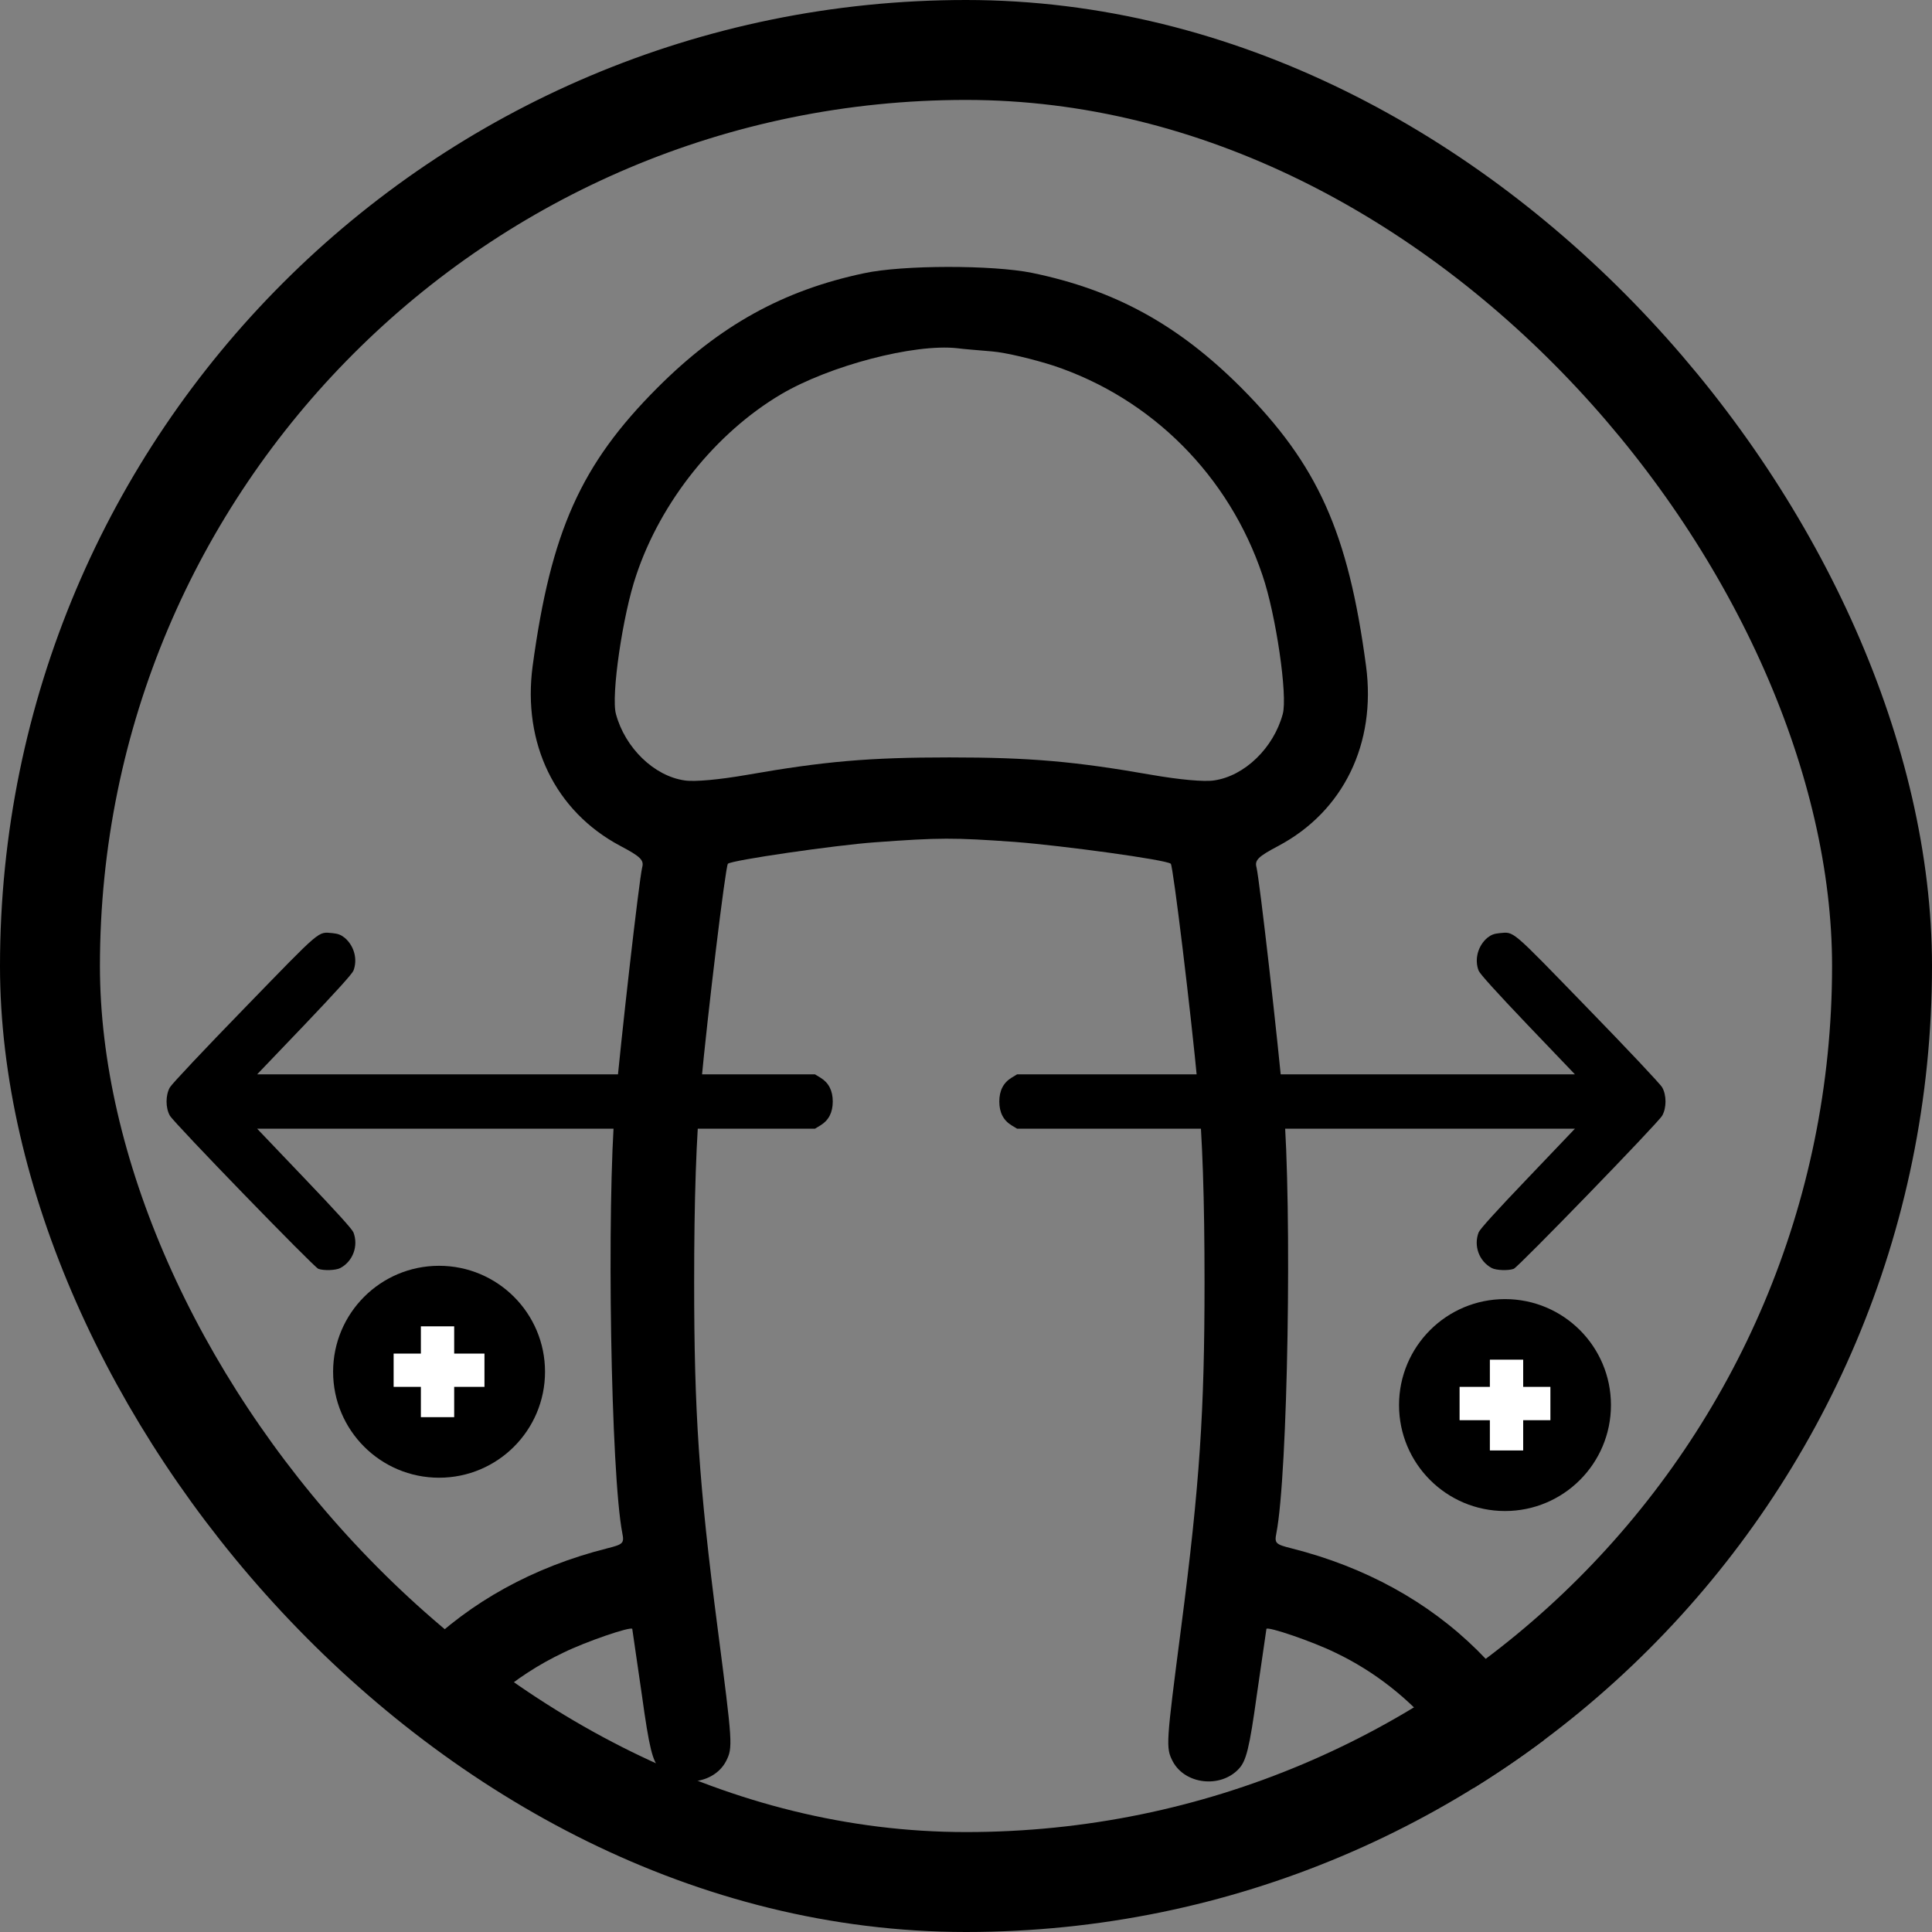
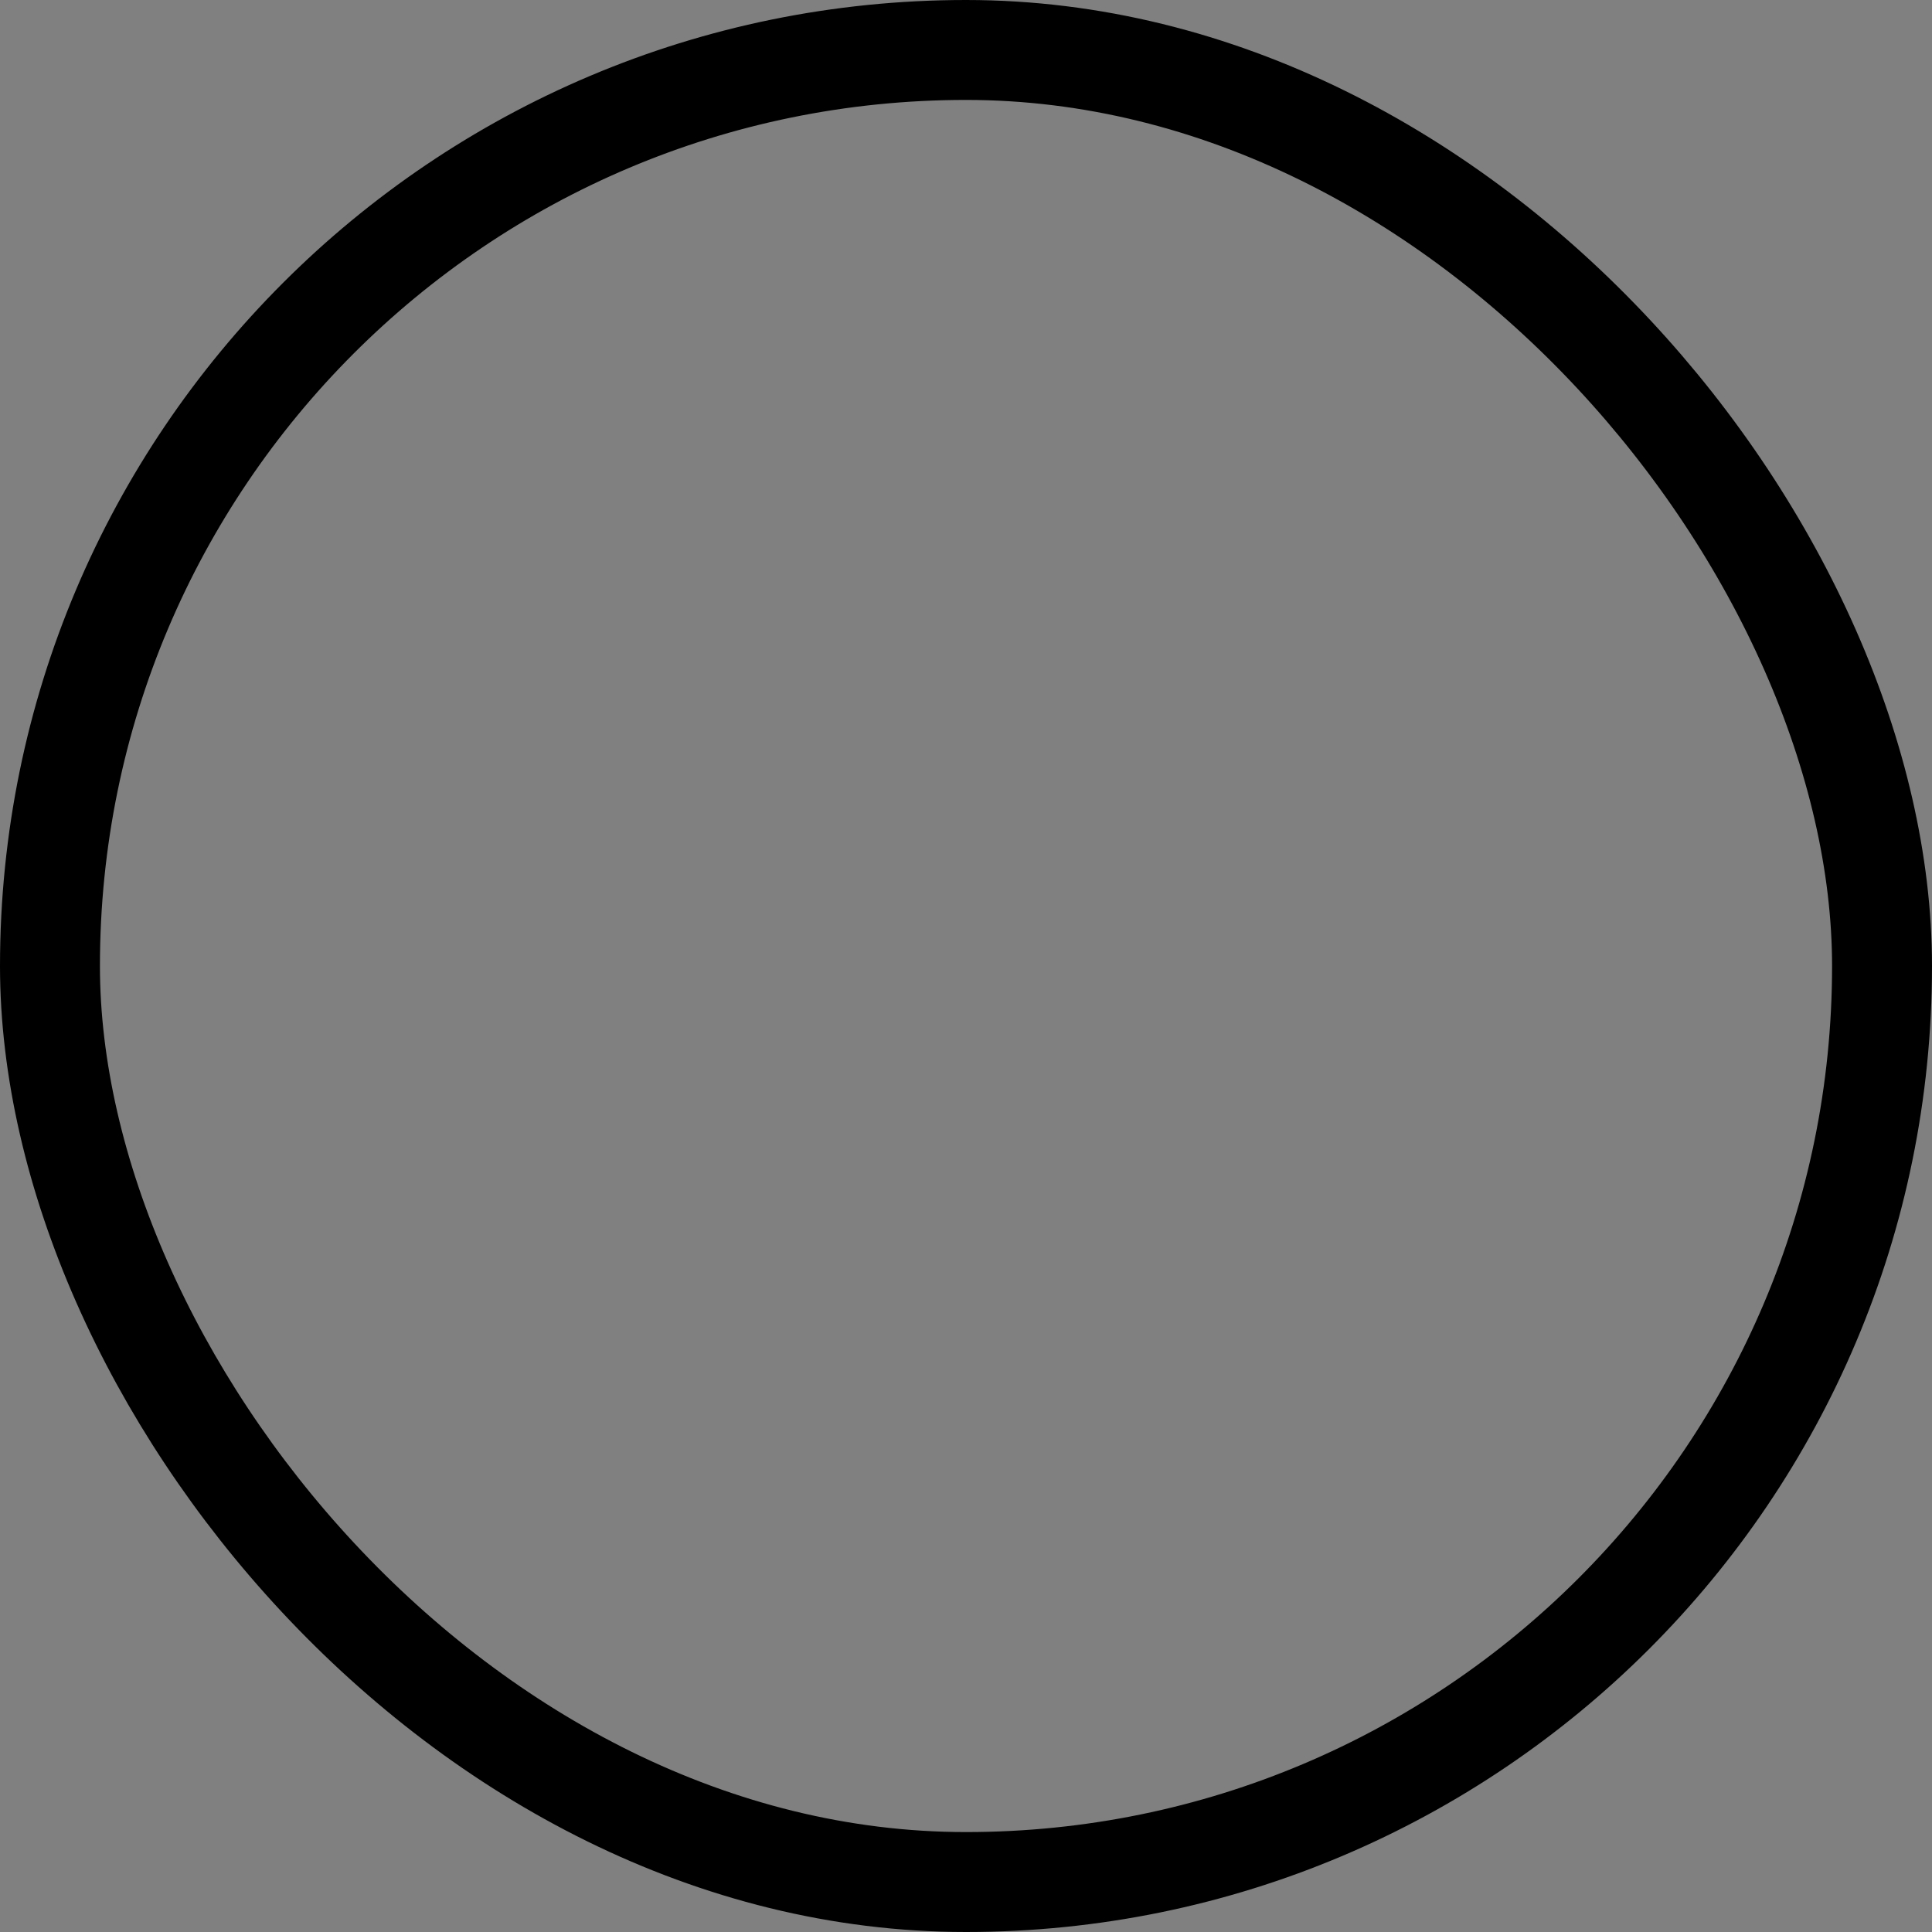
<svg xmlns="http://www.w3.org/2000/svg" width="58" height="58" viewBox="0 0 58 58" fill="none">
  <rect x="0" y="0" width="58" height="58" fill="#808080" stroke="none" />
  <g clip-path="url(#clip0_1_708)">
    <g clip-path="url(#clip1_1_708)">
-       <path d="M25.939 8.203C23.508 8.715 21.602 9.775 19.743 11.634C17.432 13.945 16.538 15.959 15.99 19.997C15.681 22.321 16.669 24.358 18.623 25.395C19.231 25.716 19.338 25.823 19.279 26.038C19.183 26.443 18.635 31.256 18.468 33.139C18.206 36.26 18.337 44.266 18.683 46.03C18.742 46.328 18.707 46.363 18.23 46.482C13.786 47.602 10.688 50.676 9.592 55.013C9.283 56.264 9.318 59.207 9.652 60.481C10.021 61.828 11.07 63.889 11.939 64.925C13.679 66.998 16.229 68.452 18.897 68.881C20.303 69.119 22.602 68.976 23.901 68.595C25.235 68.19 26.796 67.392 27.761 66.617L28.5 66.021L29.155 66.546C30.573 67.701 32.169 68.464 33.98 68.833C35.351 69.107 37.96 69.012 39.223 68.642C43.381 67.439 46.371 64.365 47.408 60.207C47.694 59.087 47.694 56.145 47.408 55.013C46.323 50.676 43.214 47.602 38.77 46.482C38.293 46.363 38.258 46.328 38.317 46.03C38.663 44.266 38.794 36.26 38.532 33.139C38.365 31.256 37.817 26.443 37.721 26.038C37.662 25.823 37.769 25.716 38.377 25.395C40.331 24.358 41.319 22.321 41.01 19.997C40.474 15.97 39.556 13.945 37.257 11.634C35.374 9.751 33.468 8.703 30.978 8.191C29.799 7.952 27.094 7.952 25.939 8.203ZM29.787 10.55C30.204 10.585 31.038 10.788 31.633 10.979C34.588 11.967 36.899 14.291 37.9 17.269C38.305 18.449 38.663 20.903 38.508 21.439C38.234 22.452 37.364 23.298 36.447 23.429C36.149 23.476 35.398 23.405 34.576 23.262C32.265 22.857 30.919 22.738 28.5 22.738C26.081 22.738 24.735 22.857 22.424 23.262C21.602 23.405 20.851 23.476 20.553 23.429C19.636 23.298 18.766 22.452 18.492 21.439C18.337 20.903 18.695 18.449 19.1 17.269C19.838 15.053 21.494 12.992 23.448 11.836C24.902 10.979 27.44 10.311 28.738 10.454C28.905 10.478 29.37 10.514 29.787 10.55ZM30.466 25.275C31.872 25.383 35.029 25.811 35.148 25.931C35.219 26.002 35.756 30.434 35.958 32.602C36.101 34.163 36.161 35.998 36.161 38.5C36.161 42.36 36.018 44.552 35.458 48.865C35.005 52.368 34.993 52.463 35.208 52.88C35.577 53.571 36.637 53.69 37.185 53.107C37.412 52.868 37.507 52.499 37.733 50.867C37.888 49.794 38.019 48.913 38.019 48.901C38.055 48.818 39.413 49.282 40.092 49.616C42.439 50.736 44.215 52.88 44.882 55.358C45.954 59.385 43.893 63.829 40.116 65.628C38.698 66.296 37.495 66.534 35.899 66.474C33.516 66.367 31.872 65.664 30.073 63.937C29.108 63.019 29.048 62.983 28.5 62.983C27.952 62.983 27.892 63.019 26.927 63.937C25.748 65.056 24.95 65.557 23.532 66.057C22.078 66.558 20.196 66.641 18.718 66.272C14.453 65.199 11.618 61.423 11.856 57.145C12.035 53.869 13.929 51.034 16.908 49.616C17.587 49.282 18.945 48.818 18.981 48.901C18.981 48.913 19.112 49.794 19.267 50.867C19.493 52.499 19.588 52.868 19.815 53.107C20.363 53.69 21.423 53.571 21.792 52.88C22.007 52.463 21.995 52.368 21.542 48.865C20.982 44.552 20.839 42.36 20.839 38.5C20.839 35.998 20.899 34.163 21.042 32.602C21.244 30.434 21.78 26.002 21.852 25.931C21.959 25.823 25.093 25.371 26.26 25.287C28.214 25.144 28.619 25.144 30.466 25.275Z" fill="#60AC22" style="fill:#60AC22;fill:color(display-p3 0.377 0.675 0.132);fill-opacity:1;" />
+       <path d="M25.939 8.203C23.508 8.715 21.602 9.775 19.743 11.634C17.432 13.945 16.538 15.959 15.99 19.997C15.681 22.321 16.669 24.358 18.623 25.395C19.231 25.716 19.338 25.823 19.279 26.038C19.183 26.443 18.635 31.256 18.468 33.139C18.206 36.26 18.337 44.266 18.683 46.03C18.742 46.328 18.707 46.363 18.23 46.482C13.786 47.602 10.688 50.676 9.592 55.013C9.283 56.264 9.318 59.207 9.652 60.481C10.021 61.828 11.07 63.889 11.939 64.925C13.679 66.998 16.229 68.452 18.897 68.881C20.303 69.119 22.602 68.976 23.901 68.595C25.235 68.19 26.796 67.392 27.761 66.617L28.5 66.021L29.155 66.546C30.573 67.701 32.169 68.464 33.98 68.833C35.351 69.107 37.96 69.012 39.223 68.642C43.381 67.439 46.371 64.365 47.408 60.207C47.694 59.087 47.694 56.145 47.408 55.013C46.323 50.676 43.214 47.602 38.77 46.482C38.293 46.363 38.258 46.328 38.317 46.03C38.663 44.266 38.794 36.26 38.532 33.139C38.365 31.256 37.817 26.443 37.721 26.038C37.662 25.823 37.769 25.716 38.377 25.395C40.331 24.358 41.319 22.321 41.01 19.997C40.474 15.97 39.556 13.945 37.257 11.634C35.374 9.751 33.468 8.703 30.978 8.191C29.799 7.952 27.094 7.952 25.939 8.203ZM29.787 10.55C30.204 10.585 31.038 10.788 31.633 10.979C34.588 11.967 36.899 14.291 37.9 17.269C38.305 18.449 38.663 20.903 38.508 21.439C38.234 22.452 37.364 23.298 36.447 23.429C36.149 23.476 35.398 23.405 34.576 23.262C32.265 22.857 30.919 22.738 28.5 22.738C26.081 22.738 24.735 22.857 22.424 23.262C21.602 23.405 20.851 23.476 20.553 23.429C19.636 23.298 18.766 22.452 18.492 21.439C18.337 20.903 18.695 18.449 19.1 17.269C19.838 15.053 21.494 12.992 23.448 11.836C24.902 10.979 27.44 10.311 28.738 10.454C28.905 10.478 29.37 10.514 29.787 10.55ZM30.466 25.275C31.872 25.383 35.029 25.811 35.148 25.931C35.219 26.002 35.756 30.434 35.958 32.602C36.101 34.163 36.161 35.998 36.161 38.5C36.161 42.36 36.018 44.552 35.458 48.865C35.005 52.368 34.993 52.463 35.208 52.88C35.577 53.571 36.637 53.69 37.185 53.107C37.412 52.868 37.507 52.499 37.733 50.867C37.888 49.794 38.019 48.913 38.019 48.901C38.055 48.818 39.413 49.282 40.092 49.616C42.439 50.736 44.215 52.88 44.882 55.358C45.954 59.385 43.893 63.829 40.116 65.628C38.698 66.296 37.495 66.534 35.899 66.474C33.516 66.367 31.872 65.664 30.073 63.937C29.108 63.019 29.048 62.983 28.5 62.983C27.952 62.983 27.892 63.019 26.927 63.937C25.748 65.056 24.95 65.557 23.532 66.057C22.078 66.558 20.196 66.641 18.718 66.272C12.035 53.869 13.929 51.034 16.908 49.616C17.587 49.282 18.945 48.818 18.981 48.901C18.981 48.913 19.112 49.794 19.267 50.867C19.493 52.499 19.588 52.868 19.815 53.107C20.363 53.69 21.423 53.571 21.792 52.88C22.007 52.463 21.995 52.368 21.542 48.865C20.982 44.552 20.839 42.36 20.839 38.5C20.839 35.998 20.899 34.163 21.042 32.602C21.244 30.434 21.78 26.002 21.852 25.931C21.959 25.823 25.093 25.371 26.26 25.287C28.214 25.144 28.619 25.144 30.466 25.275Z" fill="#60AC22" style="fill:#60AC22;fill:color(display-p3 0.377 0.675 0.132);fill-opacity:1;" />
      <path d="M10.219 38.066C10.598 37.862 10.766 37.4 10.61 36.996C10.567 36.894 10.09 36.367 9.134 35.367L7.72 33.885L16.093 33.885L24.465 33.885L24.633 33.783C24.879 33.632 25 33.395 25 33.069C25 32.742 24.879 32.505 24.633 32.354L24.465 32.252L16.093 32.252L7.72 32.252L9.134 30.774C10.09 29.77 10.567 29.243 10.61 29.141C10.742 28.802 10.633 28.394 10.348 28.153C10.235 28.063 10.149 28.031 9.989 28.014C9.532 27.978 9.692 27.843 7.341 30.264C6.158 31.48 5.15 32.55 5.1 32.644C4.967 32.877 4.967 33.26 5.1 33.493C5.217 33.706 9.415 38.033 9.555 38.09C9.712 38.151 10.086 38.139 10.219 38.066Z" fill="#60AC22" style="fill:#60AC22;fill:color(display-p3 0.377 0.675 0.132);fill-opacity:1;" />
      <path d="M13.181 38C14.938 38 16.362 39.424 16.362 41.181C16.362 42.938 14.938 44.362 13.181 44.362C11.424 44.362 10 42.938 10 41.181C10 39.424 11.424 38 13.181 38Z" fill="#60AC22" style="fill:#60AC22;fill:color(display-p3 0.377 0.675 0.132);fill-opacity:1;" />
      <path fill-rule="evenodd" clip-rule="evenodd" d="M14.544 41.635H11.817V40.635H14.544V41.635Z" fill="white" style="fill:white;fill-opacity:1;" />
      <path fill-rule="evenodd" clip-rule="evenodd" d="M13.635 39.818L13.635 42.544L12.635 42.544L12.635 39.818L13.635 39.818Z" fill="white" style="fill:white;fill-opacity:1;" />
      <path d="M44.781 38.066C44.402 37.862 44.234 37.4 44.39 36.996C44.433 36.894 44.91 36.367 45.866 35.367L47.28 33.885L38.907 33.885L30.535 33.885L30.367 33.783C30.121 33.632 30 33.395 30 33.069C30 32.742 30.121 32.505 30.367 32.354L30.535 32.252L38.907 32.252L47.28 32.252L45.866 30.774C44.91 29.77 44.433 29.243 44.39 29.141C44.258 28.802 44.367 28.394 44.652 28.153C44.765 28.063 44.851 28.031 45.011 28.014C45.468 27.978 45.308 27.843 47.659 30.264C48.842 31.48 49.85 32.55 49.9 32.644C50.033 32.877 50.033 33.26 49.9 33.493C49.783 33.706 45.585 38.033 45.445 38.09C45.288 38.151 44.914 38.139 44.781 38.066Z" fill="#60AC22" style="fill:#60AC22;fill:color(display-p3 0.377 0.675 0.132);fill-opacity:1;" />
-       <path d="M45.181 39C43.424 39 42 40.424 42 42.181C42 43.938 43.424 45.362 45.181 45.362C46.938 45.362 48.362 43.938 48.362 42.181C48.362 40.424 46.938 39 45.181 39Z" fill="#60AC22" style="fill:#60AC22;fill:color(display-p3 0.377 0.675 0.132);fill-opacity:1;" />
-       <path fill-rule="evenodd" clip-rule="evenodd" d="M43.818 42.635H46.544V41.635H43.818V42.635Z" fill="white" style="fill:white;fill-opacity:1;" />
      <path fill-rule="evenodd" clip-rule="evenodd" d="M44.727 40.818L44.727 43.544L45.727 43.544L45.727 40.818L44.727 40.818Z" fill="white" style="fill:white;fill-opacity:1;" />
    </g>
  </g>
  <rect x="1.5" y="1.5" width="55" height="55" rx="27.5" stroke="#60AC22" style="stroke:#60AC22;stroke:color(display-p3 0.377 0.675 0.132);stroke-opacity:1;" stroke-width="3" />
  <defs>
    <clipPath id="clip0_1_708">
      <rect width="58" height="58" rx="29" fill="white" style="fill:white;fill-opacity:1;" />
    </clipPath>
    <clipPath id="clip1_1_708">
-       <rect width="61" height="61" fill="white" style="fill:white;fill-opacity:1;" transform="translate(-2 8)" />
-     </clipPath>
+       </clipPath>
  </defs>
</svg>